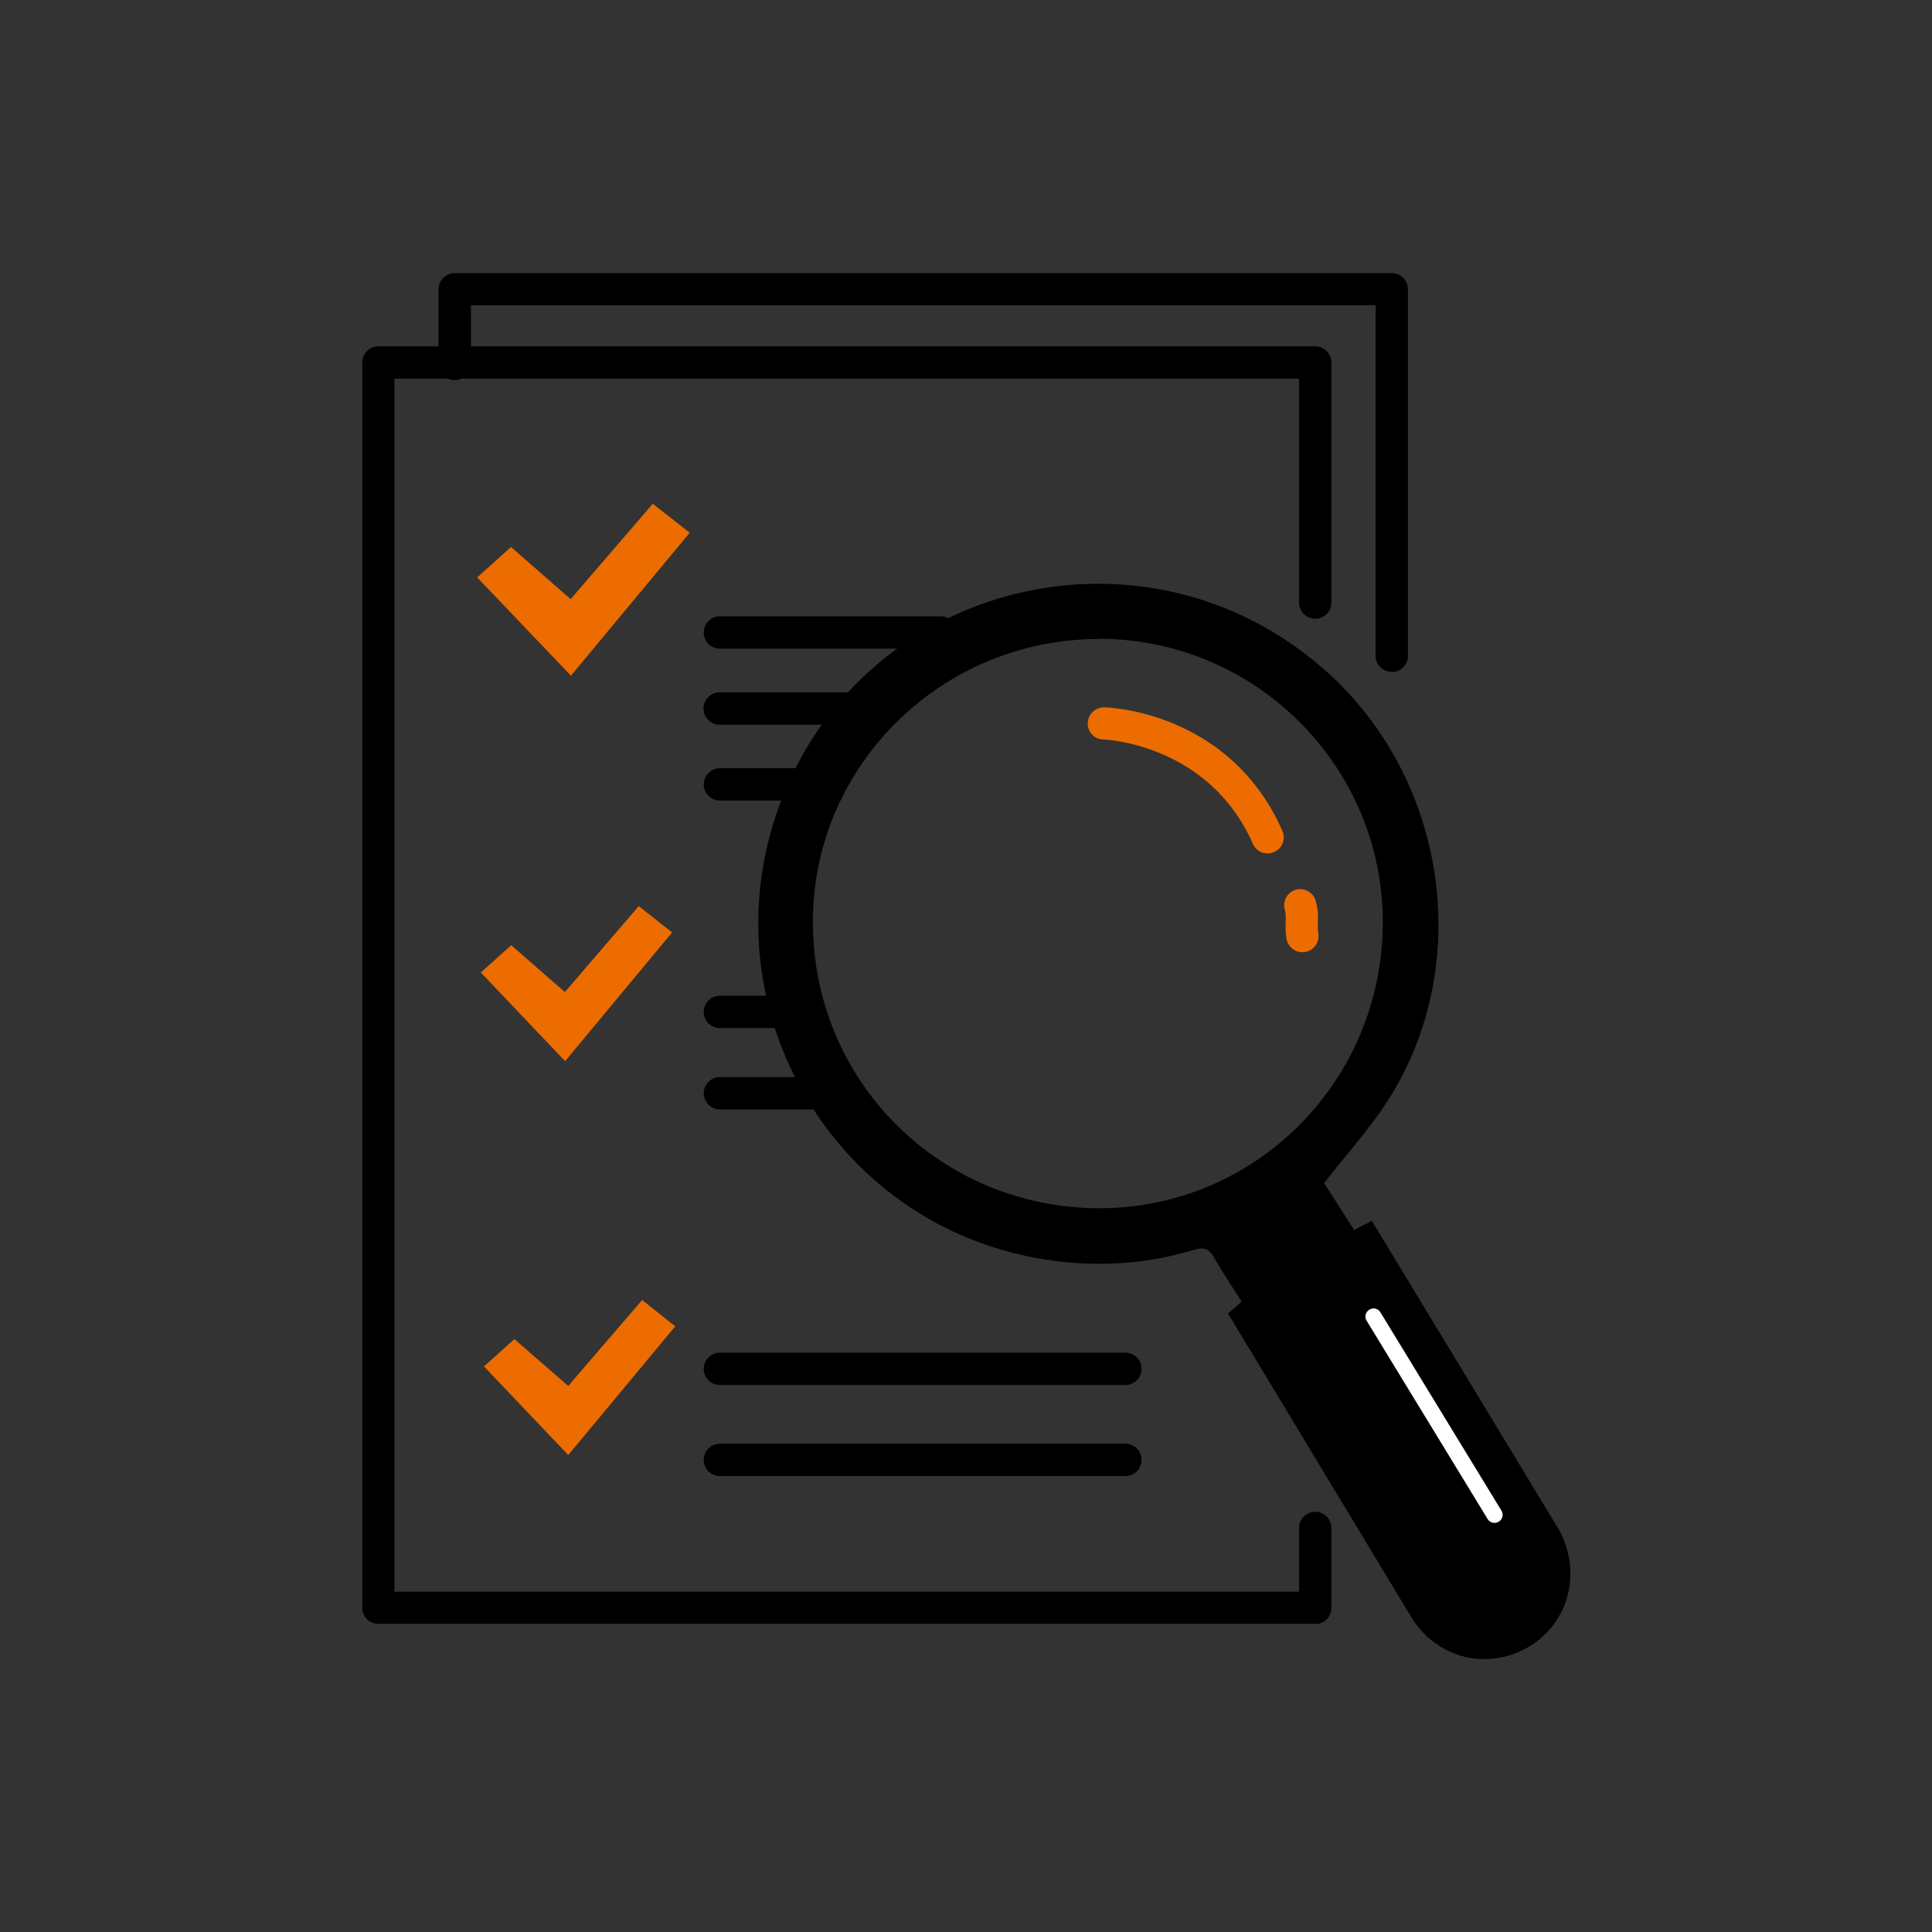
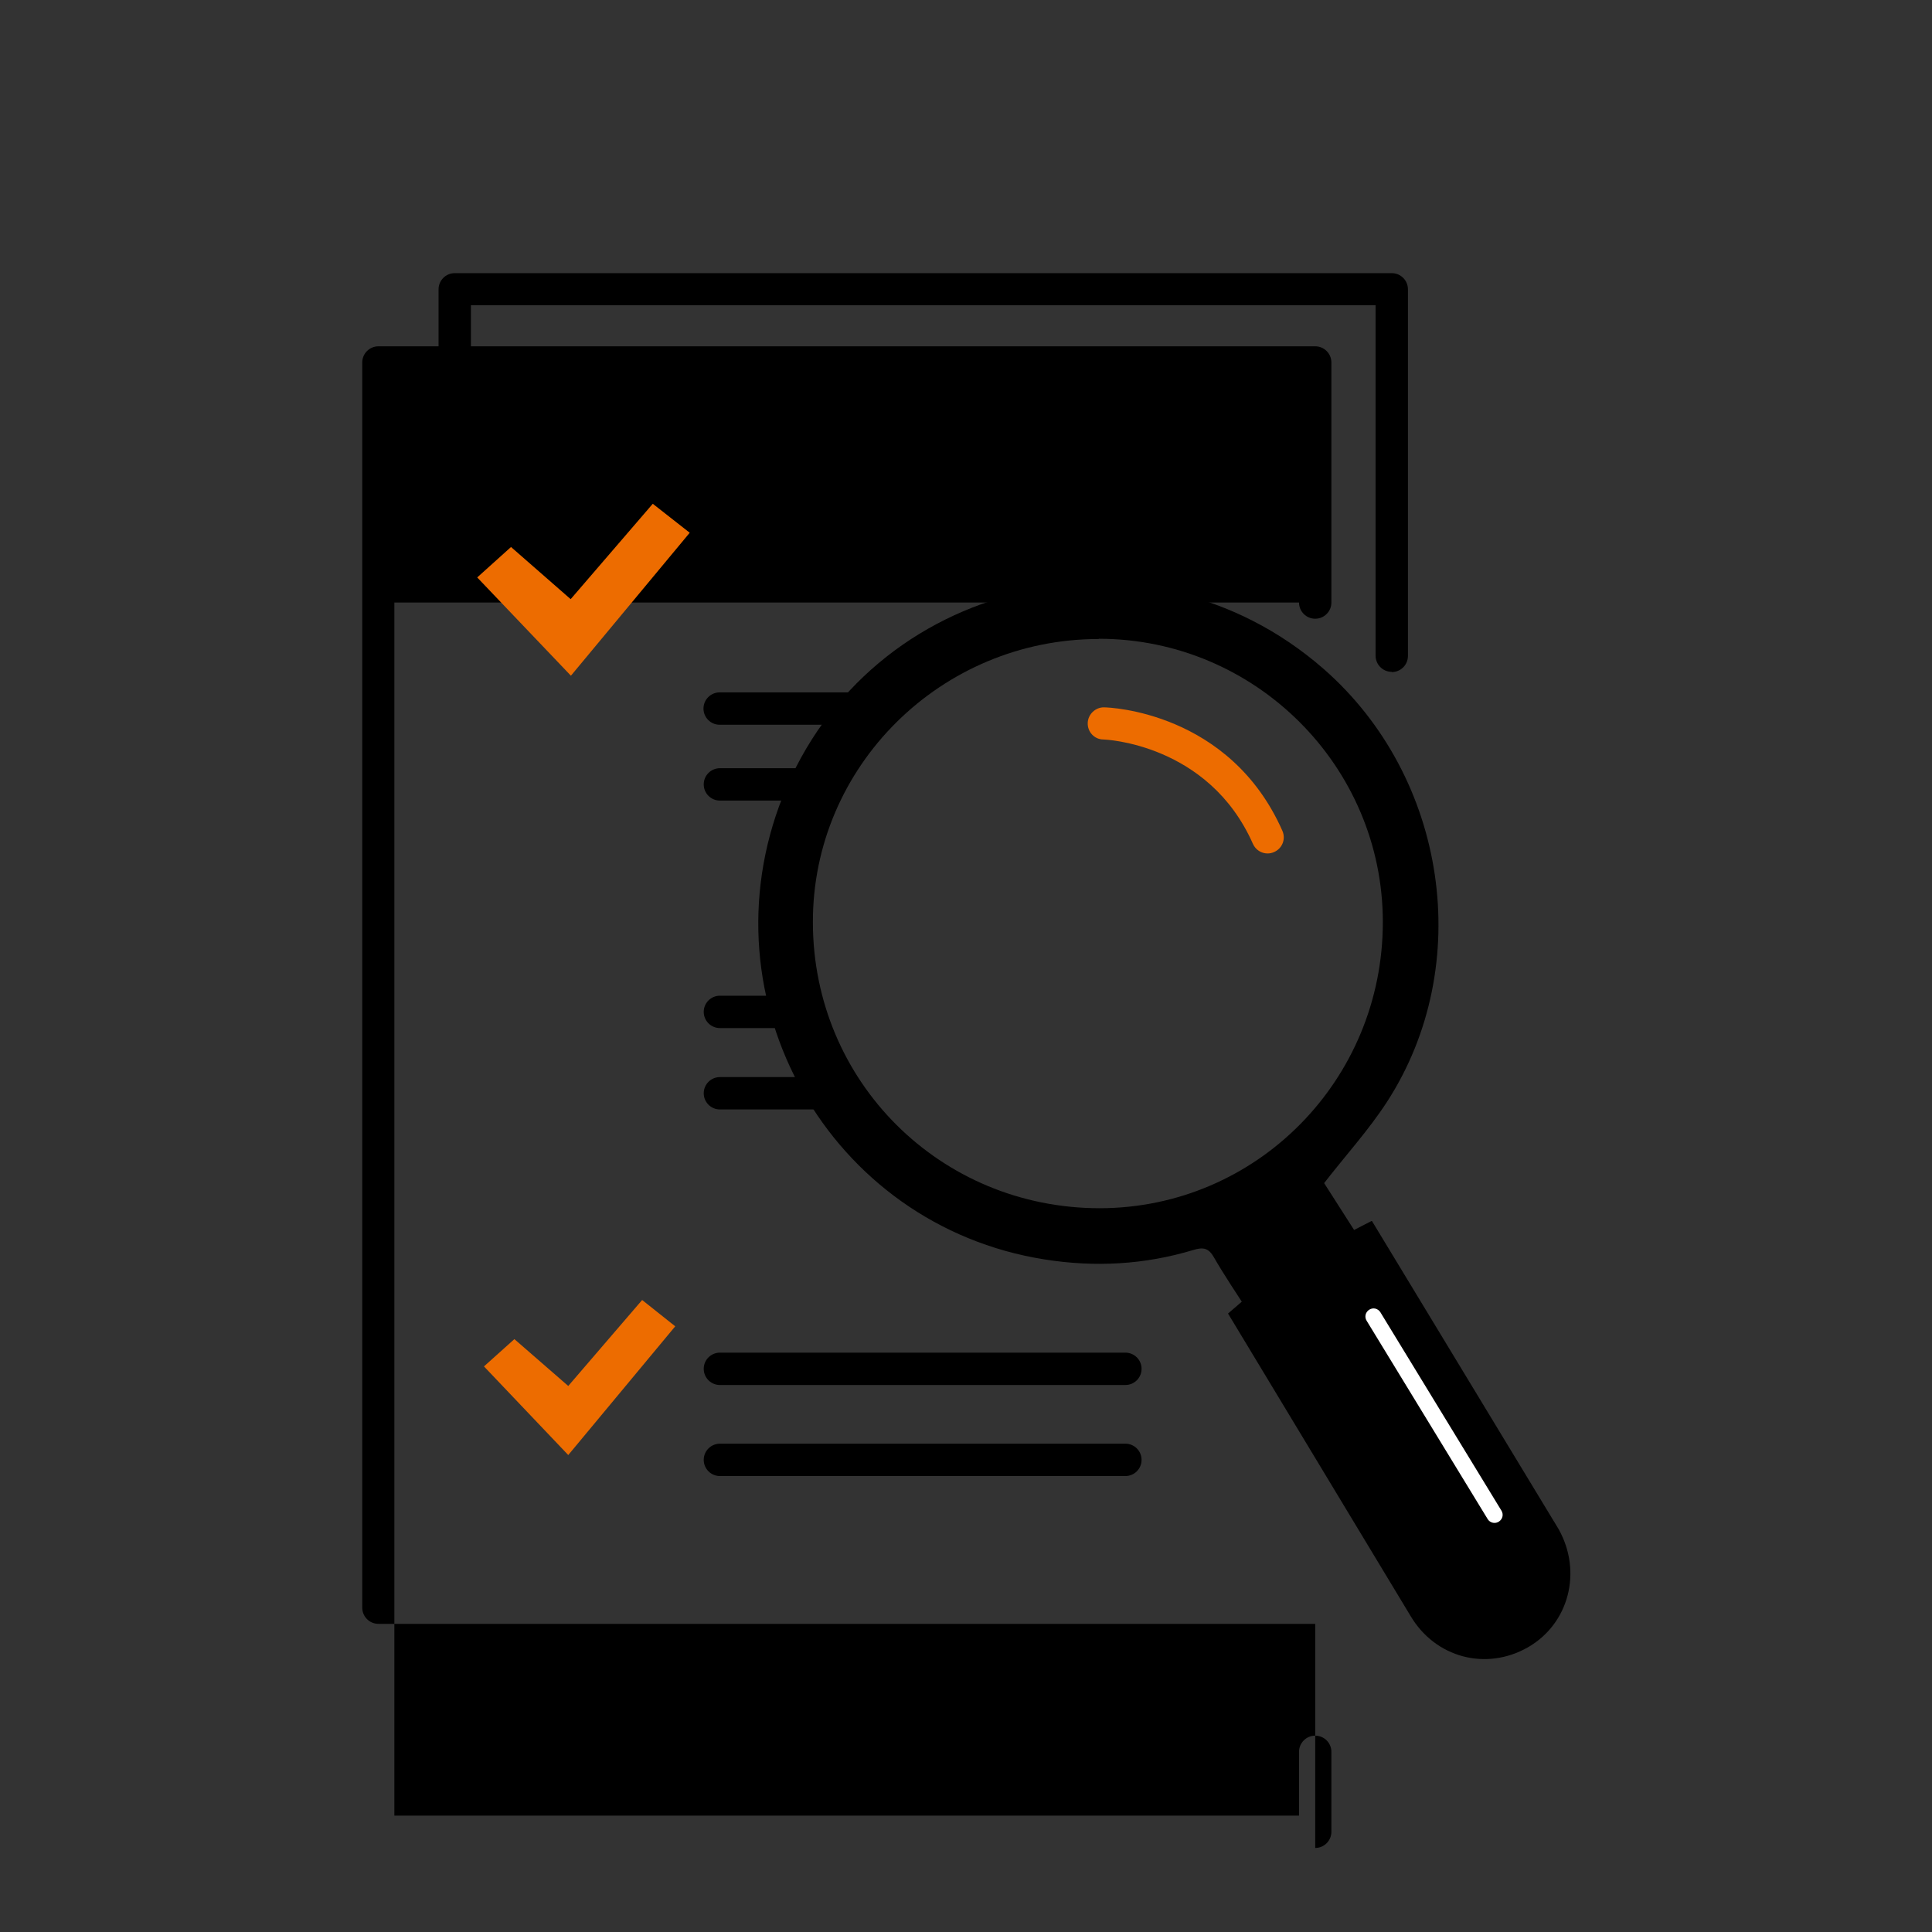
<svg xmlns="http://www.w3.org/2000/svg" id="_圖層_1" viewBox="0 0 80 80">
  <rect x="0" y="0" width="80" height="80" fill="#333333" stroke="none" />
  <defs>
    <style>.cls-1{fill:#fff;}.cls-2{fill:#ed6c00;}</style>
  </defs>
-   <path d="M54.46,67.24H15.67c-.37,0-.67-.3-.67-.67V15.01c0-.37,.3-.67,.67-.67H54.46c.37,0,.67,.3,.67,.67v9.94c0,.37-.3,.67-.67,.67s-.67-.3-.67-.67V15.68H16.33v50.23H53.79v-2.64c0-.37,.3-.67,.67-.67s.67,.3,.67,.67v3.31c0,.37-.3,.67-.67,.67Z" />
+   <path d="M54.46,67.24H15.67c-.37,0-.67-.3-.67-.67V15.01c0-.37,.3-.67,.67-.67H54.46c.37,0,.67,.3,.67,.67v9.94c0,.37-.3,.67-.67,.67s-.67-.3-.67-.67H16.33v50.23H53.79v-2.64c0-.37,.3-.67,.67-.67s.67,.3,.67,.67v3.31c0,.37-.3,.67-.67,.67Z" />
  <path d="M57.63,27.82c-.37,0-.67-.3-.67-.67V12.64H19.5v2.43c0,.37-.3,.67-.67,.67s-.67-.3-.67-.67v-3.09c0-.37,.3-.67,.67-.67H57.63c.37,0,.67,.3,.67,.67v15.18c0,.37-.3,.67-.67,.67Z" />
  <polygon class="cls-2" points="19.76 23.91 21.16 22.65 23.63 24.81 27.03 20.86 28.56 22.06 23.64 27.98 19.76 23.91" />
-   <polygon class="cls-2" points="19.91 40.27 21.17 39.14 23.39 41.08 26.45 37.52 27.83 38.61 23.4 43.94 19.91 40.27" />
  <polygon class="cls-2" points="20.04 56.58 21.3 55.45 23.53 57.39 26.59 53.83 27.96 54.92 23.53 60.25 20.04 56.58" />
-   <path d="M38.95,26.86h-9.14c-.37,0-.67-.3-.67-.67s.3-.67,.67-.67h9.14c.37,0,.67,.3,.67,.67s-.3,.67-.67,.67Z" />
  <path d="M35.7,30.01h-5.9c-.37,0-.67-.3-.67-.67s.3-.67,.67-.67h5.9c.37,0,.67,.3,.67,.67s-.3,.67-.67,.67Z" />
  <path d="M33.8,33.15h-3.99c-.37,0-.67-.3-.67-.67s.3-.67,.67-.67h3.99c.37,0,.67,.3,.67,.67s-.3,.67-.67,.67Z" />
  <path d="M32.4,42.57h-2.59c-.37,0-.67-.3-.67-.67s.3-.67,.67-.67h2.59c.37,0,.67,.3,.67,.67s-.3,.67-.67,.67Z" />
  <path d="M34.63,45.94h-4.82c-.37,0-.67-.3-.67-.67s.3-.67,.67-.67h4.82c.37,0,.67,.3,.67,.67s-.3,.67-.67,.67Z" />
  <path d="M46.59,57.35H29.81c-.37,0-.67-.3-.67-.67s.3-.67,.67-.67h16.79c.37,0,.67,.3,.67,.67s-.3,.67-.67,.67Z" />
  <path d="M46.59,61.12H29.81c-.37,0-.67-.3-.67-.67s.3-.67,.67-.67h16.79c.37,0,.67,.3,.67,.67s-.3,.67-.67,.67Z" />
  <g>
    <path d="M56.79,50.56l-.72,.37s-.86-1.35-1.24-1.94c.89-1.15,1.84-2.19,2.6-3.36,3.66-5.65,2.5-13.45-2.62-17.93-7.35-6.43-18.83-3.72-22.4,5.29-3.34,8.42,1.93,17.75,10.84,19.16,2.08,.33,4.14,.22,6.16-.39,.42-.13,.64-.08,.86,.31,.35,.62,1.15,1.83,1.15,1.83l-.57,.49,7.55,12.51c1.03,1.75,3.14,2.3,4.87,1.31,1.69-.97,2.26-3.12,1.27-4.89l-7.73-12.76Zm-11.29-24.11c6.47,0,11.76,5.27,11.76,11.73,0,6.55-5.23,11.84-11.72,11.85-6.6,0-11.87-5.24-11.88-11.83-.02-6.46,5.3-11.74,11.84-11.74Z" />
    <path class="cls-1" d="M61.88,63.06c-.11,0-.22-.06-.28-.16l-5.01-8.21c-.1-.16-.05-.36,.11-.46,.16-.1,.36-.05,.46,.11l5.01,8.21c.1,.16,.05,.36-.11,.46-.05,.03-.11,.05-.17,.05Z" />
    <g>
-       <path class="cls-2" d="M53.93,39.43c-.33,0-.61-.24-.66-.57-.05-.33-.04-.56-.03-.74,0-.18,.01-.27-.04-.46-.1-.35,.11-.72,.46-.82,.35-.1,.72,.11,.82,.46,.11,.39,.1,.65,.09,.88,0,.15-.01,.28,.02,.49,.05,.36-.2,.7-.56,.75-.03,0-.06,0-.1,0Z" />
      <path class="cls-2" d="M52.49,35.34c-.26,0-.5-.15-.61-.4-1.84-4.16-6.15-4.32-6.19-4.32-.37,0-.66-.31-.65-.68s.33-.66,.68-.65c.21,0,5.2,.18,7.38,5.11,.15,.34,0,.73-.34,.88-.09,.04-.18,.06-.27,.06Z" />
    </g>
  </g>
</svg>